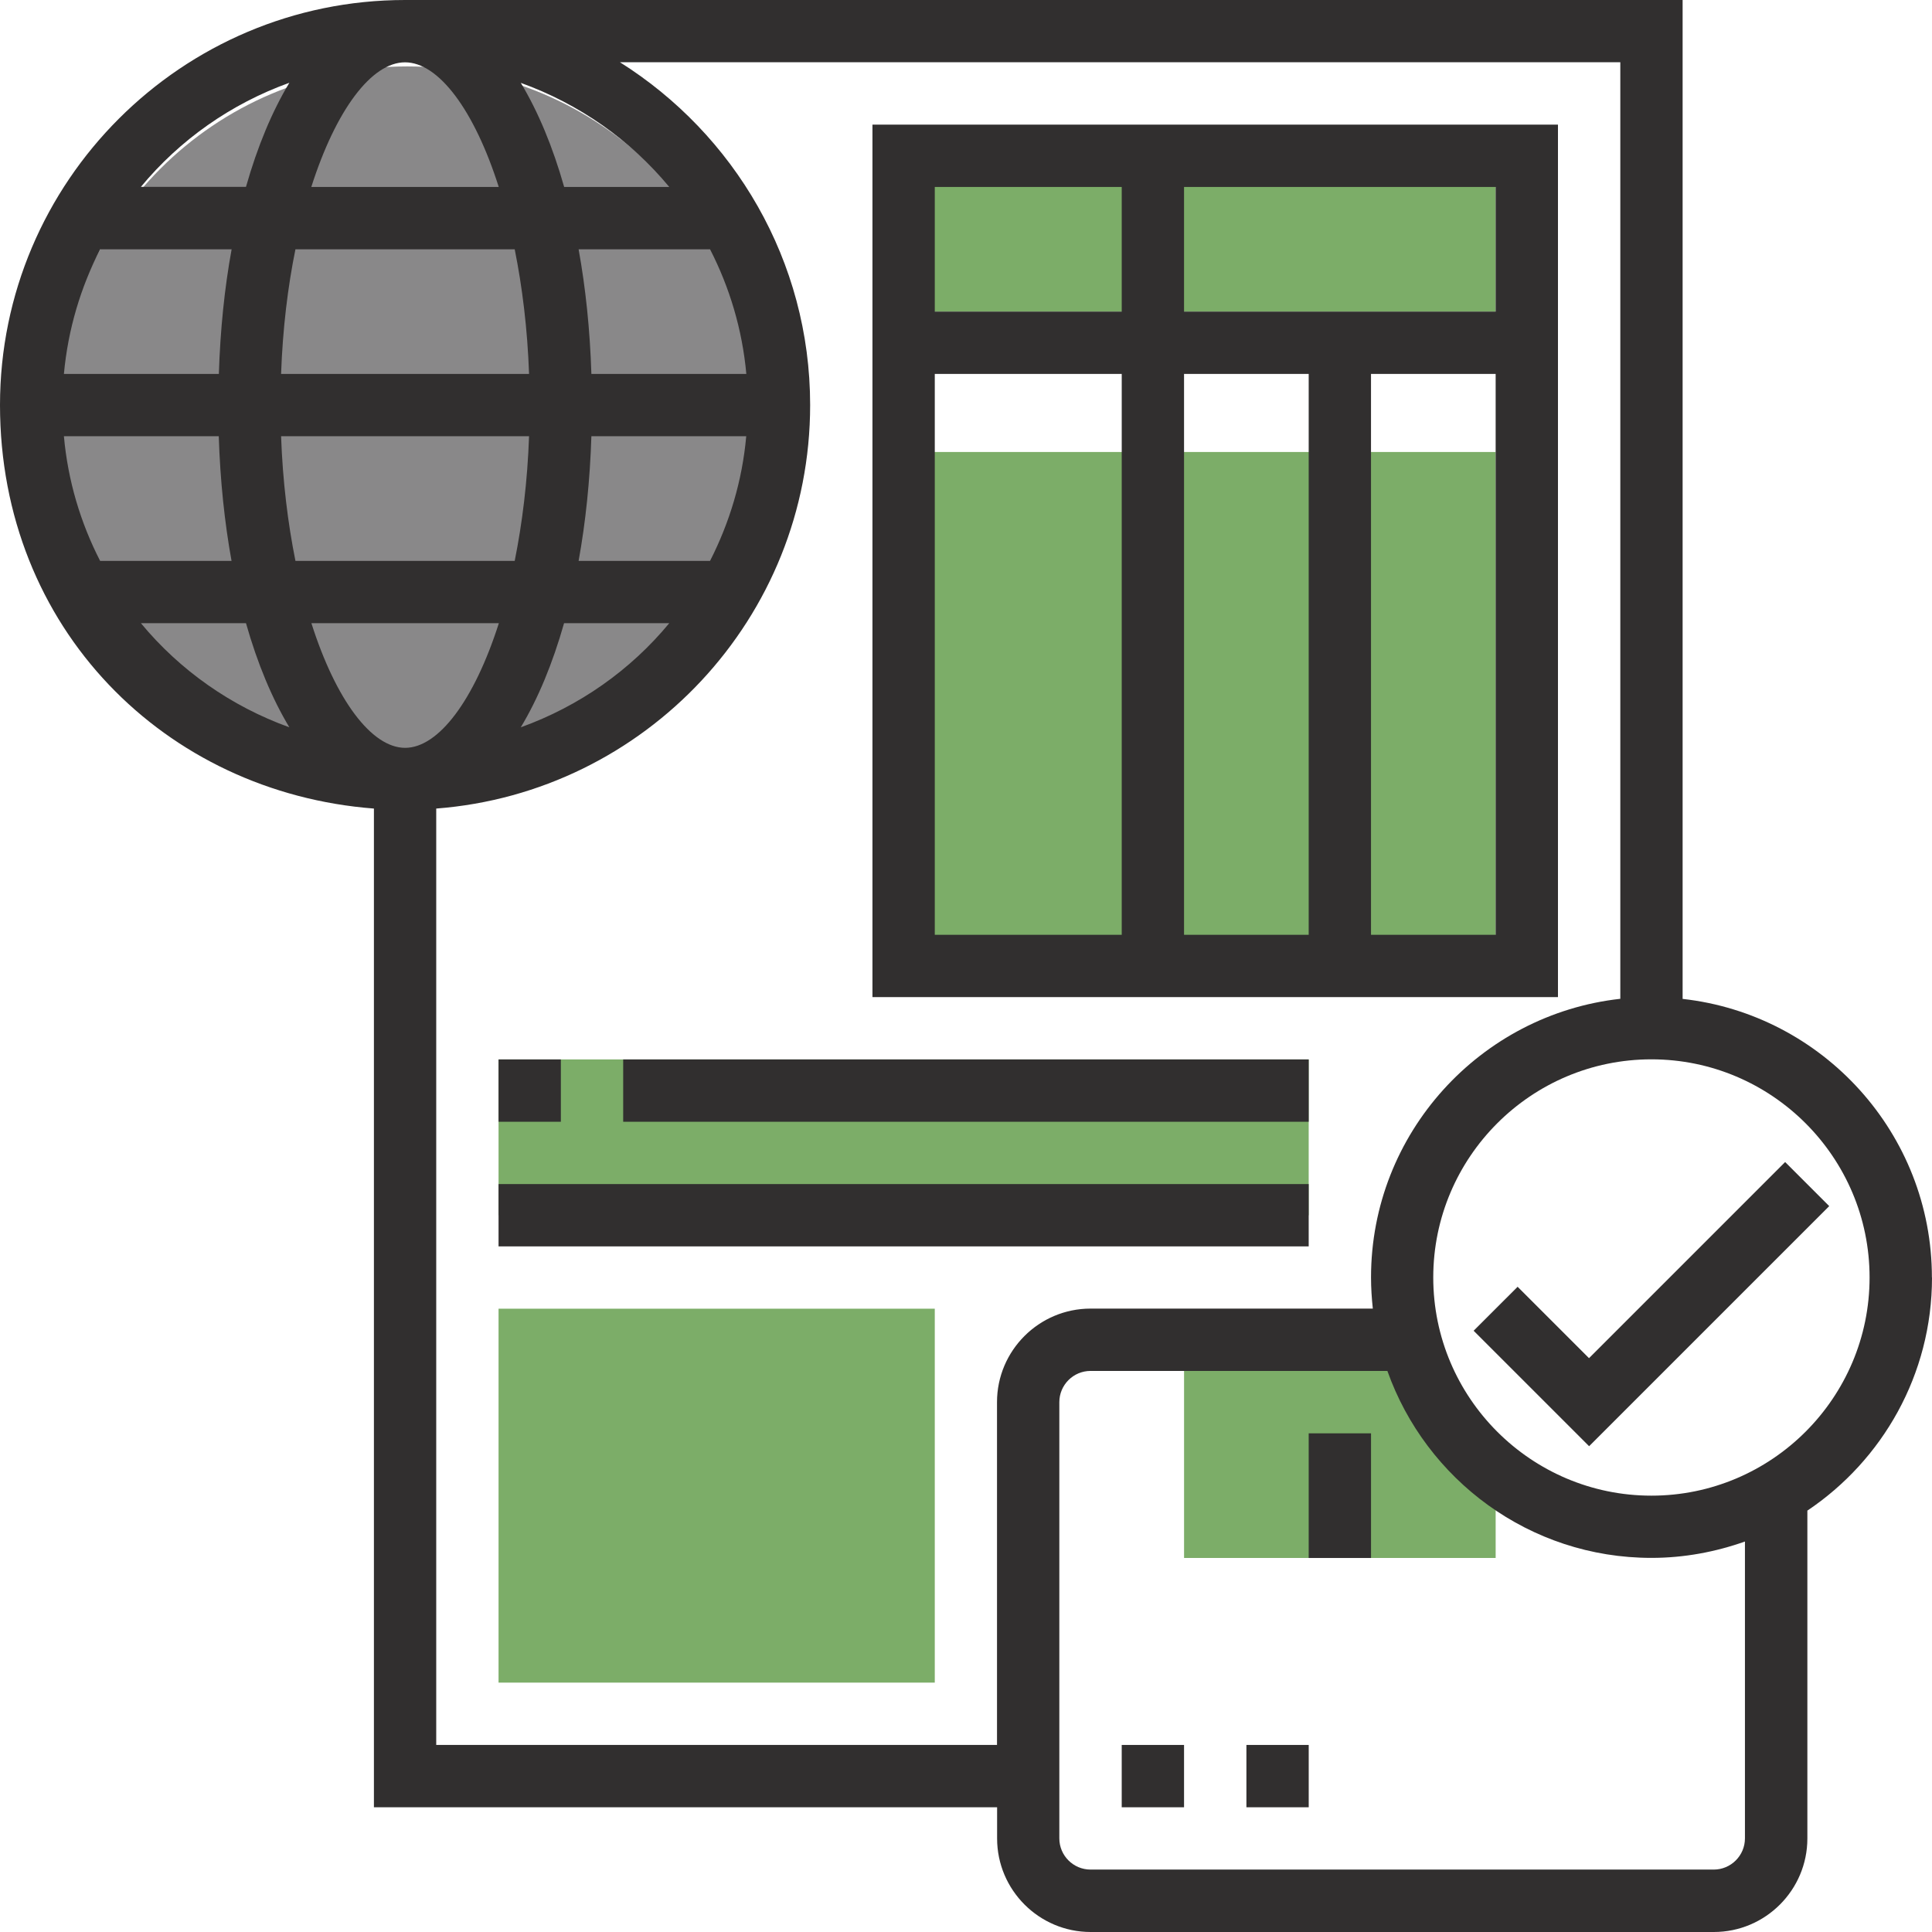
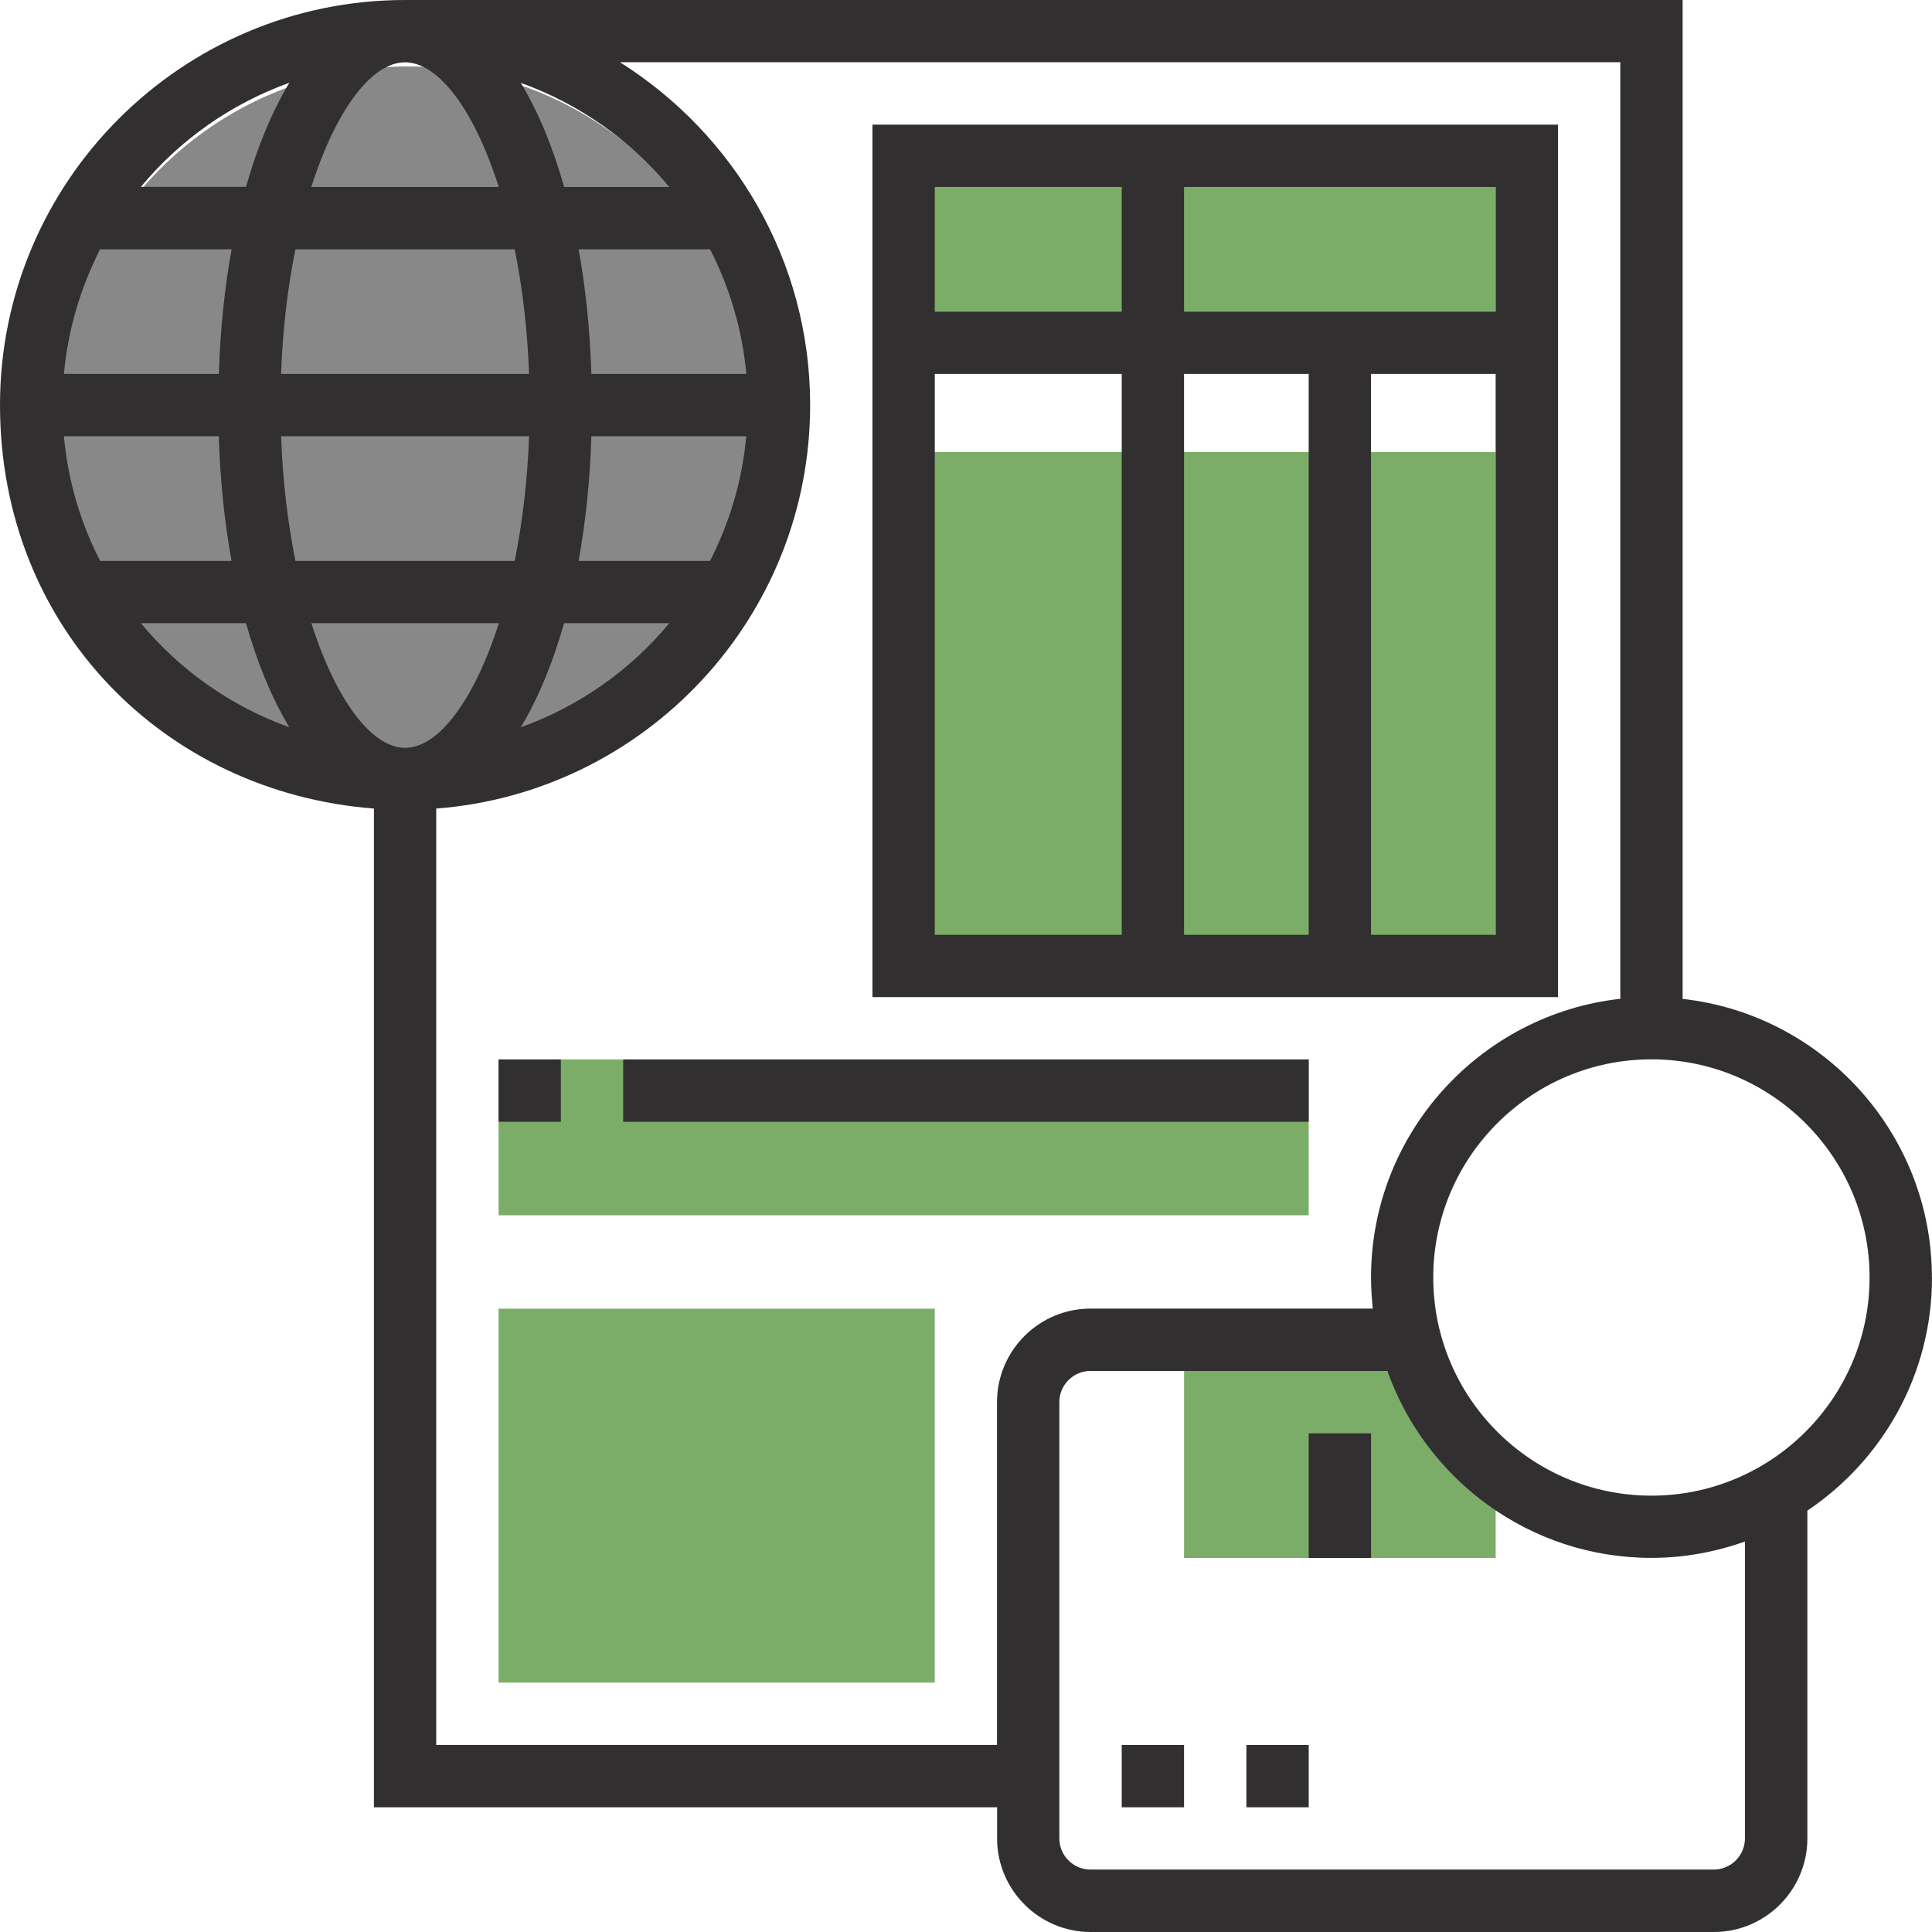
<svg xmlns="http://www.w3.org/2000/svg" width="100" height="100" viewBox="0 0 100 100" fill="none">
  <path d="M21.082 39.575C31.061 39.575 39.151 31.485 39.151 21.506C39.151 11.527 31.061 3.438 21.082 3.438C11.103 3.438 3.014 11.527 3.014 21.506C3.014 31.485 11.103 39.575 21.082 39.575Z" fill="#898889" />
  <path d="M72.998 69.349H61.287V80.641H77.415V76.192C75.273 74.474 73.704 72.089 72.998 69.354V69.349Z" fill="#7CAD68" />
  <path d="M25.805 54.836H67.738V62.903H25.805V54.836Z" fill="#7CAD68" />
  <path d="M48.384 87.092H25.805V67.738H48.384V87.092Z" fill="#7CAD68" />
  <path d="M77.415 16.128H46.635V9.197H77.415V16.128Z" fill="#7CAD68" />
  <path d="M77.415 49.194H46.635V23.395H77.415V49.194Z" fill="#7CAD68" />
  <path d="M67.738 74.189H70.964V80.641H67.738V74.189Z" fill="#312F2F" />
  <path d="M58.06 90.318H61.286V93.544H58.06V90.318Z" fill="#312F2F" />
  <path d="M64.514 90.318H67.739V93.544H64.514V90.318Z" fill="#312F2F" />
-   <path d="M78.557 66.598L76.275 68.879L82.252 74.855L94.68 62.428L92.398 60.147L82.247 70.298L78.546 66.598H78.557Z" fill="#312F2F" />
  <path d="M80.64 6.451H45.158V51.61H80.64V6.451ZM77.415 16.128H61.286V9.677H77.415V16.128ZM67.738 19.354V48.385H61.286V19.354H67.738ZM58.061 9.677V16.128H48.384V9.677H58.061ZM48.384 19.354H58.061V48.385H48.384V19.354ZM70.963 48.385V19.354H77.415V48.385H70.963Z" fill="#312F2F" />
  <path d="M25.805 54.836H29.03V58.062H25.805V54.836Z" fill="#312F2F" />
  <path d="M32.256 54.836H67.738V58.062H32.256V54.836Z" fill="#312F2F" />
-   <path d="M25.805 61.287H67.738V64.513H25.805V61.287Z" fill="#312F2F" />
  <path d="M99.995 66.123C99.995 58.665 94.338 52.508 87.092 51.703V0H20.969C9.409 0 0 9.403 0 20.964C0 32.525 8.547 41.02 19.354 41.851V93.544H51.61V95.159C51.61 97.827 53.783 100 56.451 100H88.708C91.376 100 93.549 97.827 93.549 95.159V78.189C97.435 75.583 100 71.15 100 66.128L99.995 66.123ZM96.769 66.123C96.769 72.347 91.706 77.415 85.477 77.415C79.248 77.415 74.185 72.347 74.185 66.123C74.185 59.899 79.248 54.831 85.477 54.831C91.706 54.831 96.769 59.899 96.769 66.123ZM16.113 32.256H25.821C24.546 36.246 22.698 38.708 20.969 38.708C19.24 38.708 17.387 36.246 16.118 32.256H16.113ZM3.308 22.579H11.323C11.396 24.866 11.623 27.033 11.984 29.031H5.182C4.17 27.059 3.515 24.887 3.308 22.579ZM11.323 19.354H3.308C3.52 17.047 4.175 14.874 5.187 12.903H11.989C11.623 14.9 11.401 17.067 11.328 19.354H11.323ZM15.292 12.903H26.641C27.033 14.853 27.302 17.021 27.384 19.354H14.549C14.632 17.021 14.895 14.853 15.292 12.903ZM14.549 22.579H27.384C27.302 24.912 27.033 27.08 26.641 29.031H15.292C14.9 27.08 14.632 24.912 14.549 22.579ZM29.201 32.256H34.641C32.633 34.687 29.98 36.556 26.956 37.645C27.849 36.163 28.602 34.347 29.196 32.256H29.201ZM36.752 29.031H29.949C30.311 27.033 30.538 24.866 30.61 22.579H38.625C38.419 24.887 37.758 27.059 36.752 29.031ZM30.61 19.354C30.538 17.067 30.311 14.9 29.949 12.903H36.752C37.763 14.874 38.419 17.047 38.63 19.354H30.61ZM29.201 9.677C28.608 7.587 27.849 5.77 26.956 4.289C29.98 5.378 32.628 7.246 34.641 9.677H29.201ZM25.821 9.677H16.113C17.387 5.687 19.23 3.226 20.964 3.226C22.698 3.226 24.546 5.687 25.815 9.677H25.821ZM14.977 4.284C14.084 5.765 13.326 7.582 12.732 9.672H7.293C9.305 7.241 11.953 5.373 14.977 4.284ZM7.293 32.256H12.732C13.326 34.347 14.084 36.163 14.977 37.645C11.953 36.556 9.305 34.687 7.293 32.256ZM22.579 90.318V41.851C33.387 41.02 41.933 31.983 41.933 20.964C41.933 13.491 37.99 6.936 32.086 3.22H83.867V51.698C76.621 52.503 70.964 58.66 70.964 66.118C70.964 66.665 71 67.202 71.057 67.733H56.446C53.778 67.733 51.605 69.906 51.605 72.574V90.318H22.574H22.579ZM90.318 95.154C90.318 96.041 89.595 96.769 88.703 96.769H56.446C55.558 96.769 54.831 96.047 54.831 95.154V72.574C54.831 71.687 55.553 70.959 56.446 70.959H71.811C73.808 76.59 79.175 80.636 85.477 80.636C87.175 80.636 88.801 80.326 90.318 79.789V95.154Z" fill="#312F2F" />
</svg>